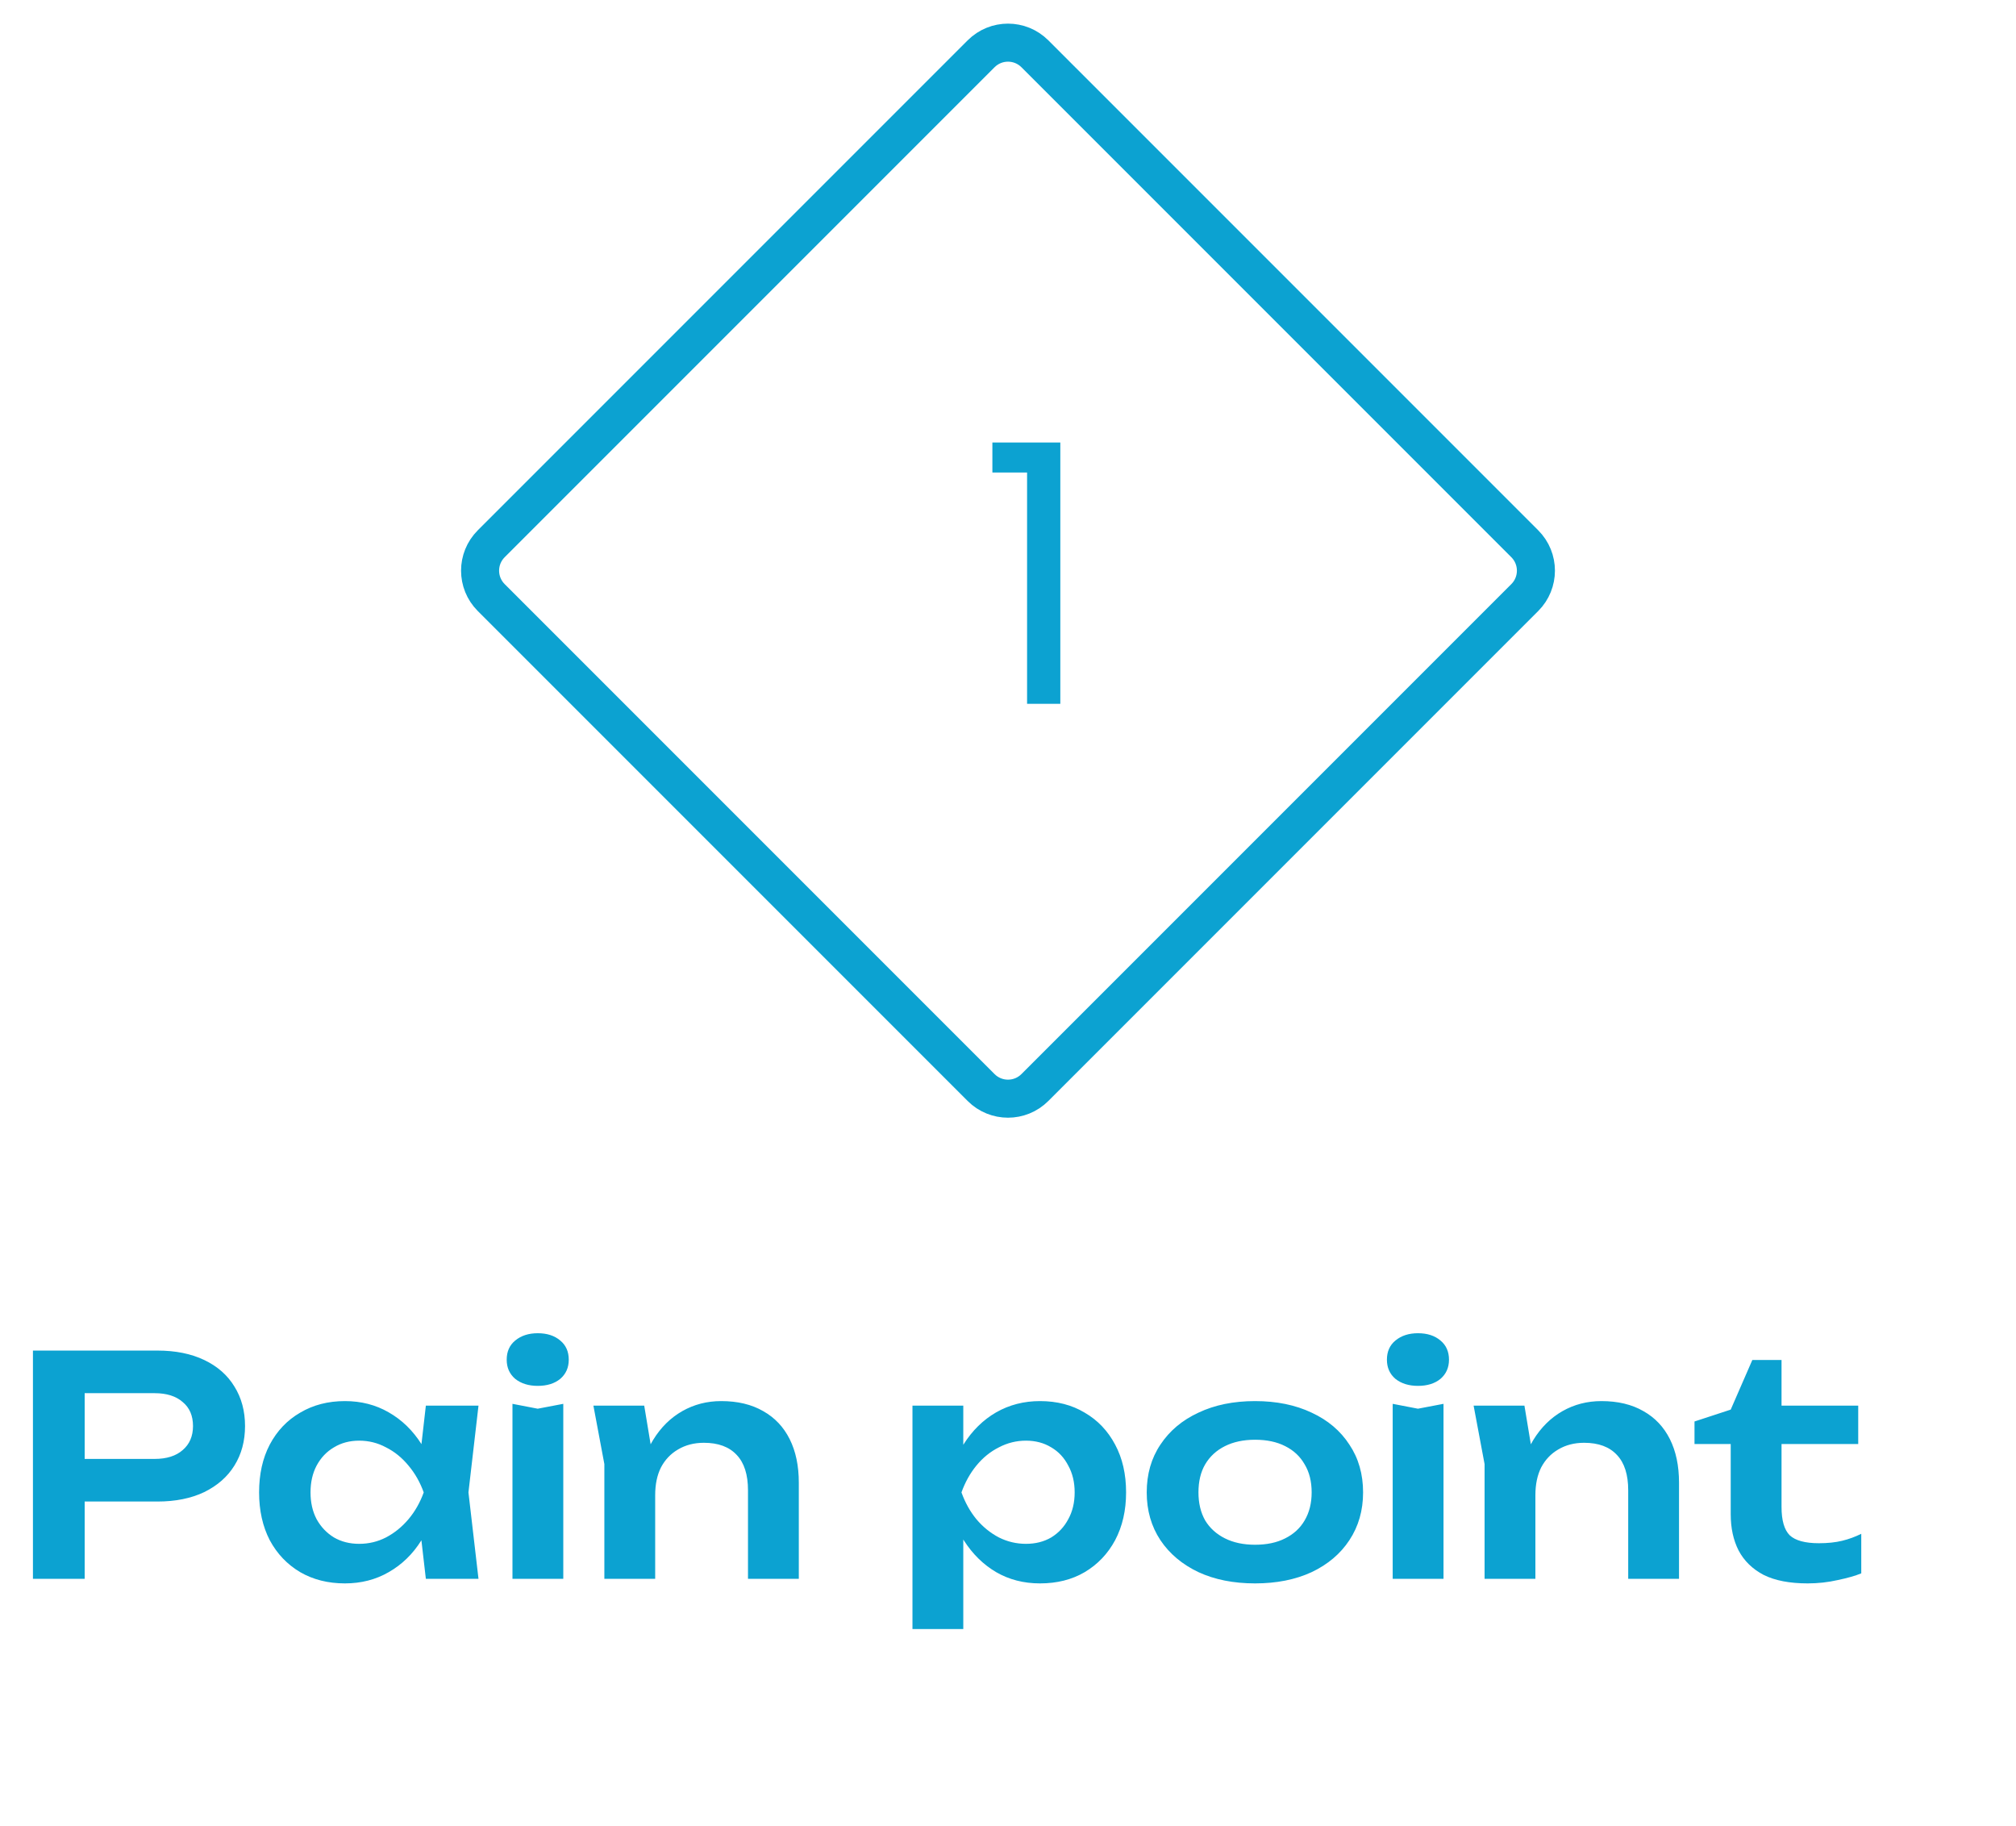
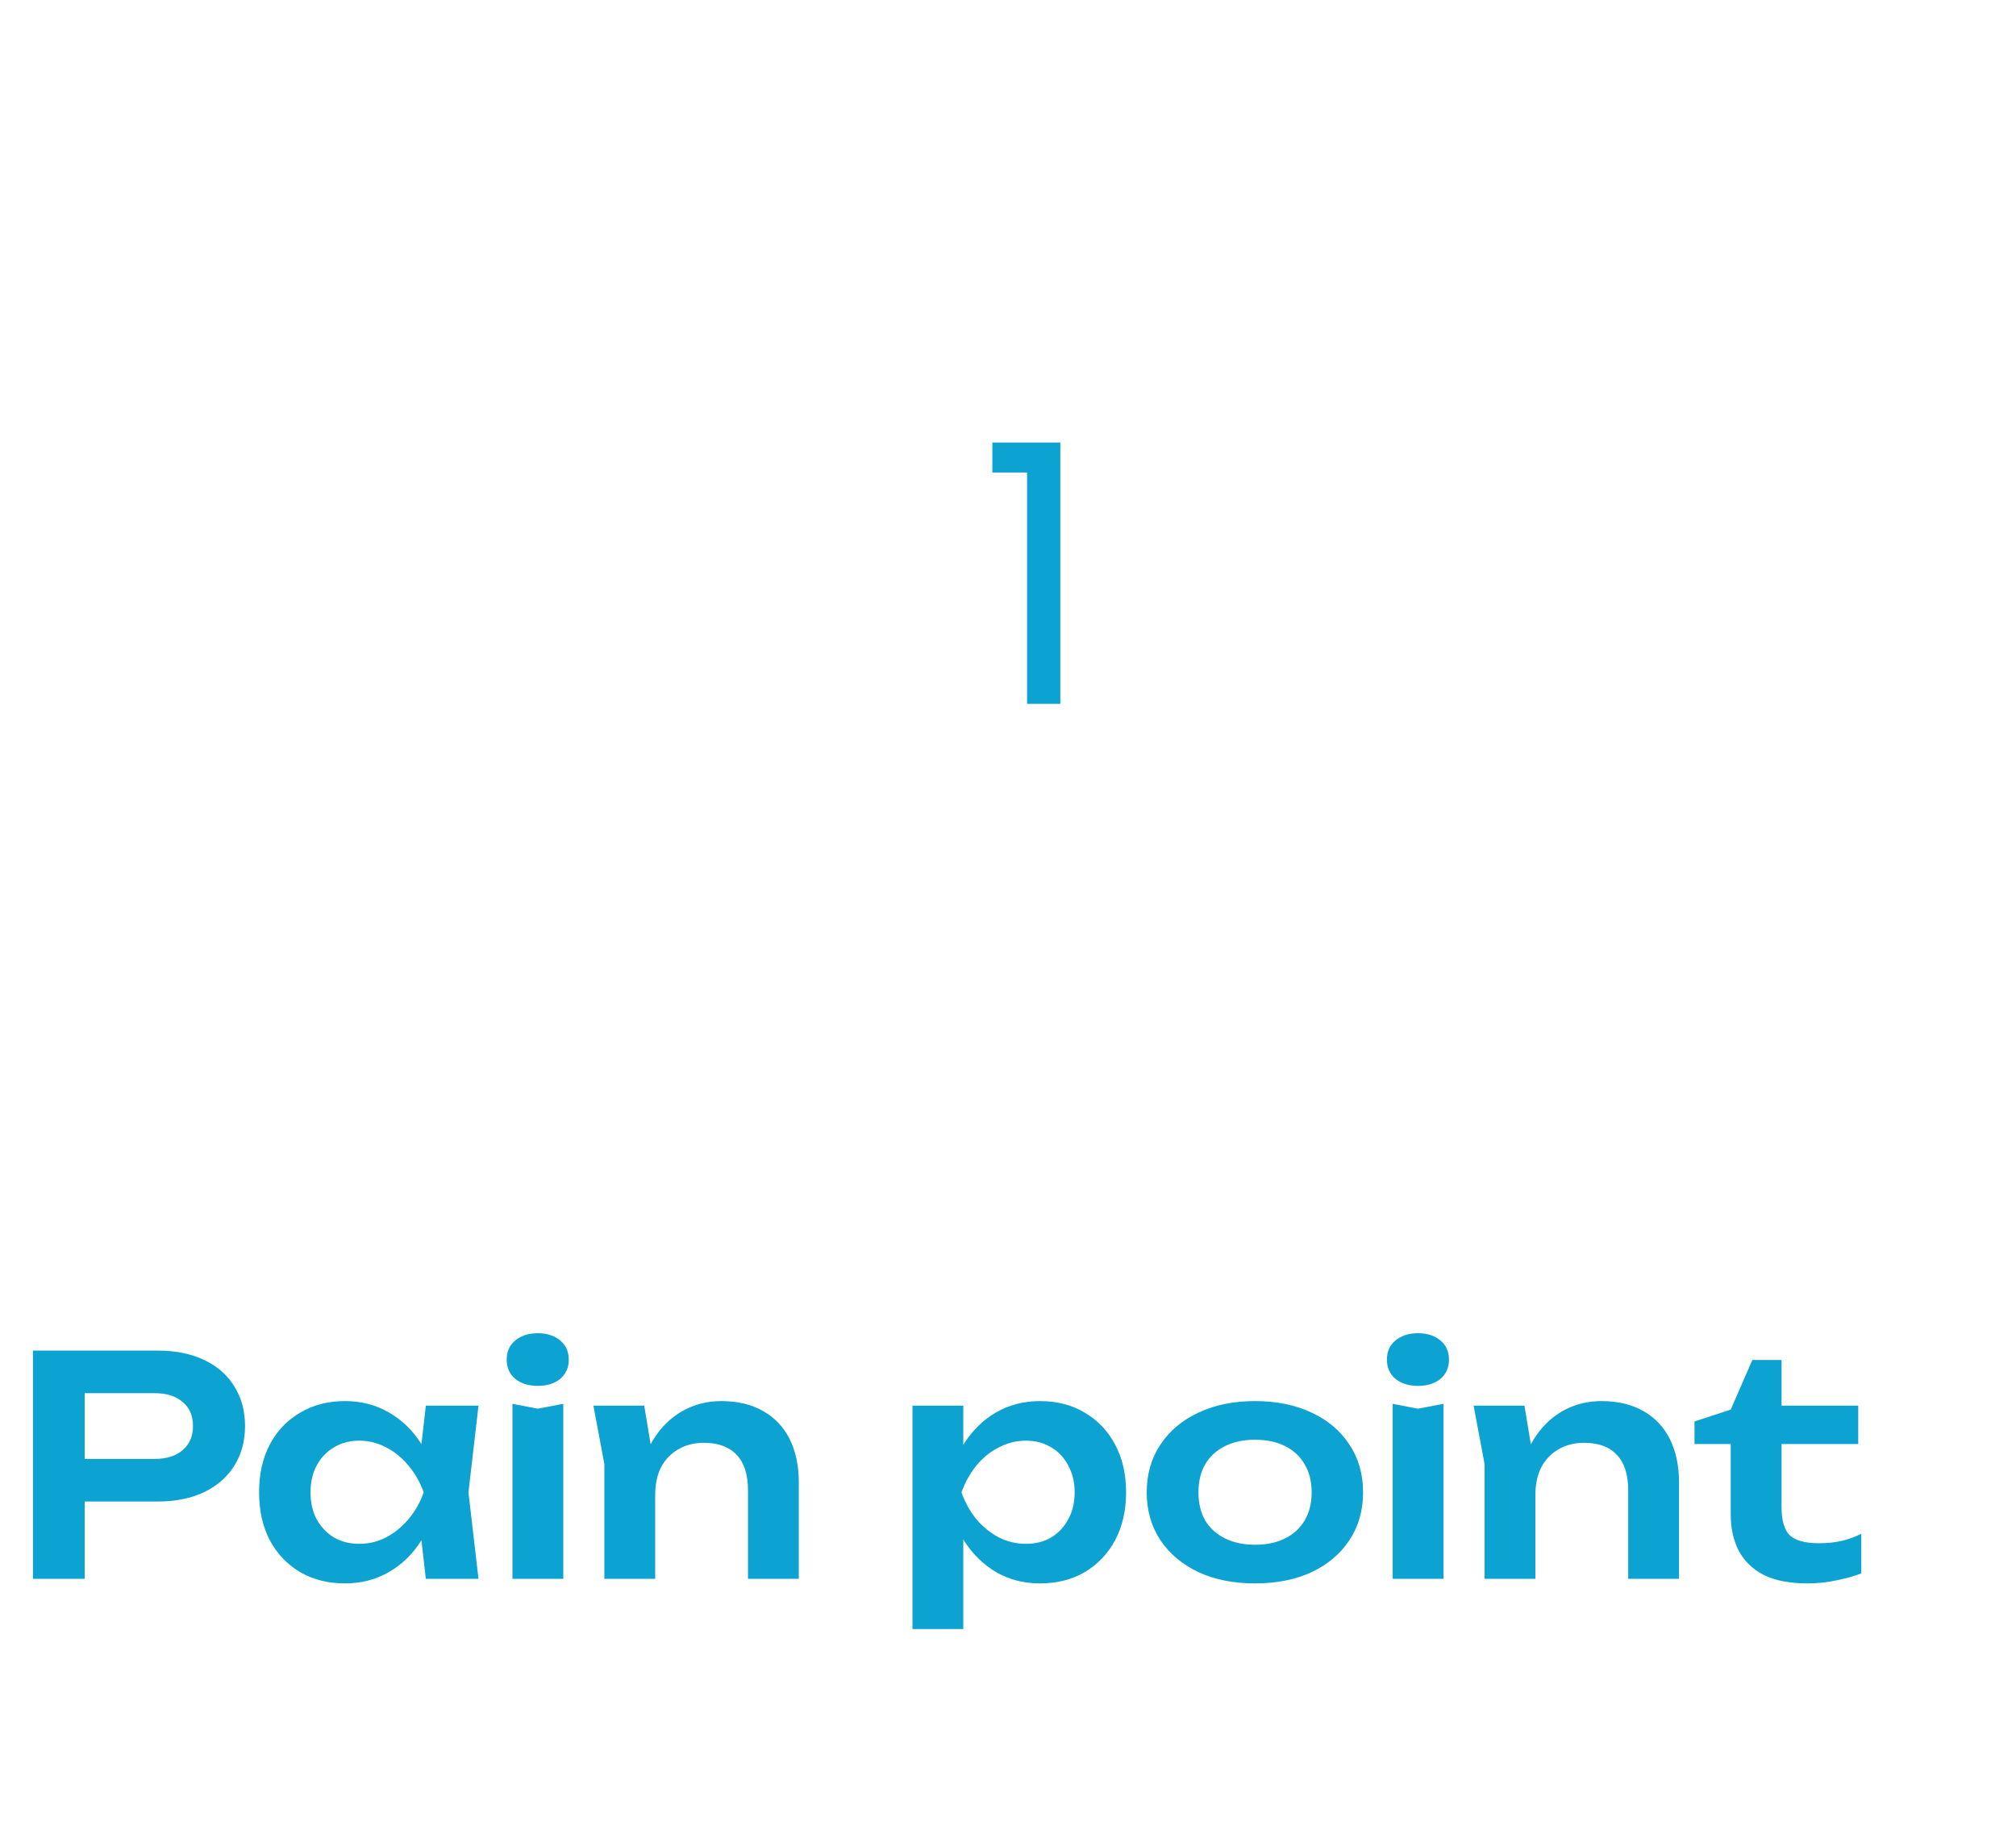
<svg xmlns="http://www.w3.org/2000/svg" width="106" height="96" viewBox="0 0 106 96" fill="none">
-   <path d="M54.414 2.828L80.172 28.586C80.953 29.367 80.953 30.633 80.172 31.414L54.414 57.172C53.633 57.953 52.367 57.953 51.586 57.172L25.828 31.414C25.047 30.633 25.047 29.367 25.828 28.586L51.586 2.828C52.367 2.047 53.633 2.047 54.414 2.828Z" stroke="#0CA2D1" stroke-width="2" />
  <path d="M52.179 24.84V23.263H55.751V37H54.003V24.84H52.179Z" fill="#0CA2D1" />
  <path d="M8.276 71C9.225 71 10.047 71.165 10.74 71.496C11.433 71.827 11.961 72.291 12.324 72.888C12.697 73.485 12.884 74.179 12.884 74.968C12.884 75.757 12.697 76.451 12.324 77.048C11.961 77.635 11.433 78.099 10.74 78.44C10.047 78.771 9.225 78.936 8.276 78.936H2.98V76.696H8.132C8.761 76.696 9.252 76.541 9.604 76.232C9.967 75.923 10.148 75.501 10.148 74.968C10.148 74.424 9.967 74.003 9.604 73.704C9.252 73.395 8.761 73.24 8.132 73.24H3.22L4.452 71.944V83H1.732V71H8.276ZM22.391 83L22.007 79.672L22.439 78.456L22.007 77.256L22.391 73.896H25.159L24.631 78.456L25.159 83H22.391ZM23.095 78.456C22.924 79.416 22.61 80.259 22.151 80.984C21.703 81.699 21.132 82.253 20.439 82.648C19.756 83.043 18.988 83.24 18.135 83.24C17.25 83.24 16.465 83.043 15.783 82.648C15.1 82.243 14.567 81.683 14.183 80.968C13.809 80.243 13.623 79.405 13.623 78.456C13.623 77.496 13.809 76.659 14.183 75.944C14.567 75.219 15.1 74.659 15.783 74.264C16.465 73.859 17.25 73.656 18.135 73.656C18.988 73.656 19.756 73.853 20.439 74.248C21.132 74.643 21.708 75.203 22.167 75.928C22.625 76.643 22.935 77.485 23.095 78.456ZM16.327 78.456C16.327 78.989 16.433 79.459 16.647 79.864C16.871 80.269 17.175 80.589 17.559 80.824C17.943 81.048 18.386 81.16 18.887 81.16C19.388 81.16 19.858 81.048 20.295 80.824C20.743 80.589 21.137 80.269 21.479 79.864C21.82 79.459 22.087 78.989 22.279 78.456C22.087 77.923 21.82 77.453 21.479 77.048C21.137 76.632 20.743 76.312 20.295 76.088C19.858 75.853 19.388 75.736 18.887 75.736C18.386 75.736 17.943 75.853 17.559 76.088C17.175 76.312 16.871 76.632 16.647 77.048C16.433 77.453 16.327 77.923 16.327 78.456ZM26.945 73.8L28.273 74.056L29.617 73.8V83H26.945V73.8ZM28.273 72.856C27.794 72.856 27.399 72.733 27.09 72.488C26.791 72.232 26.642 71.896 26.642 71.48C26.642 71.053 26.791 70.717 27.09 70.472C27.399 70.216 27.794 70.088 28.273 70.088C28.764 70.088 29.159 70.216 29.457 70.472C29.756 70.717 29.905 71.053 29.905 71.48C29.905 71.896 29.756 72.232 29.457 72.488C29.159 72.733 28.764 72.856 28.273 72.856ZM31.201 73.896H33.873L34.449 77.368V83H31.777V76.968L31.201 73.896ZM37.921 73.656C38.785 73.656 39.521 73.832 40.129 74.184C40.737 74.525 41.201 75.016 41.521 75.656C41.841 76.296 42.001 77.059 42.001 77.944V83H39.329V78.344C39.329 77.523 39.132 76.904 38.737 76.488C38.342 76.061 37.766 75.848 37.009 75.848C36.497 75.848 36.044 75.965 35.649 76.2C35.265 76.424 34.966 76.739 34.753 77.144C34.55 77.549 34.449 78.035 34.449 78.6L33.569 78.136C33.676 77.176 33.932 76.365 34.337 75.704C34.742 75.043 35.254 74.536 35.873 74.184C36.492 73.832 37.174 73.656 37.921 73.656ZM47.977 73.896H50.649V76.792L50.537 77.144V79.336L50.649 79.992V85.64H47.977V73.896ZM49.721 78.456C49.902 77.485 50.217 76.643 50.665 75.928C51.123 75.203 51.694 74.643 52.377 74.248C53.07 73.853 53.838 73.656 54.681 73.656C55.577 73.656 56.361 73.859 57.033 74.264C57.715 74.659 58.249 75.219 58.633 75.944C59.017 76.659 59.209 77.496 59.209 78.456C59.209 79.405 59.017 80.243 58.633 80.968C58.249 81.683 57.715 82.243 57.033 82.648C56.361 83.043 55.577 83.24 54.681 83.24C53.827 83.24 53.059 83.043 52.377 82.648C51.705 82.253 51.139 81.699 50.681 80.984C50.222 80.259 49.902 79.416 49.721 78.456ZM56.505 78.456C56.505 77.923 56.393 77.453 56.169 77.048C55.955 76.632 55.657 76.312 55.273 76.088C54.889 75.853 54.446 75.736 53.945 75.736C53.443 75.736 52.969 75.853 52.521 76.088C52.073 76.312 51.678 76.632 51.337 77.048C51.006 77.453 50.745 77.923 50.553 78.456C50.745 78.989 51.006 79.459 51.337 79.864C51.678 80.269 52.073 80.589 52.521 80.824C52.969 81.048 53.443 81.16 53.945 81.16C54.446 81.16 54.889 81.048 55.273 80.824C55.657 80.589 55.955 80.269 56.169 79.864C56.393 79.459 56.505 78.989 56.505 78.456ZM65.99 83.24C64.859 83.24 63.867 83.043 63.014 82.648C62.16 82.243 61.494 81.683 61.014 80.968C60.534 80.243 60.294 79.405 60.294 78.456C60.294 77.496 60.534 76.659 61.014 75.944C61.494 75.219 62.16 74.659 63.014 74.264C63.867 73.859 64.859 73.656 65.99 73.656C67.12 73.656 68.112 73.859 68.966 74.264C69.819 74.659 70.48 75.219 70.95 75.944C71.43 76.659 71.67 77.496 71.67 78.456C71.67 79.405 71.43 80.243 70.95 80.968C70.48 81.683 69.819 82.243 68.966 82.648C68.112 83.043 67.12 83.24 65.99 83.24ZM65.99 81.208C66.608 81.208 67.136 81.096 67.574 80.872C68.022 80.648 68.363 80.333 68.598 79.928C68.843 79.512 68.966 79.021 68.966 78.456C68.966 77.88 68.843 77.389 68.598 76.984C68.363 76.568 68.022 76.248 67.574 76.024C67.136 75.8 66.608 75.688 65.99 75.688C65.382 75.688 64.854 75.8 64.406 76.024C63.958 76.248 63.611 76.568 63.366 76.984C63.131 77.389 63.014 77.88 63.014 78.456C63.014 79.021 63.131 79.512 63.366 79.928C63.611 80.333 63.958 80.648 64.406 80.872C64.854 81.096 65.382 81.208 65.99 81.208ZM73.227 73.8L74.555 74.056L75.899 73.8V83H73.227V73.8ZM74.555 72.856C74.075 72.856 73.68 72.733 73.371 72.488C73.072 72.232 72.923 71.896 72.923 71.48C72.923 71.053 73.072 70.717 73.371 70.472C73.68 70.216 74.075 70.088 74.555 70.088C75.045 70.088 75.44 70.216 75.739 70.472C76.037 70.717 76.187 71.053 76.187 71.48C76.187 71.896 76.037 72.232 75.739 72.488C75.44 72.733 75.045 72.856 74.555 72.856ZM77.482 73.896H80.154L80.73 77.368V83H78.058V76.968L77.482 73.896ZM84.202 73.656C85.066 73.656 85.802 73.832 86.41 74.184C87.018 74.525 87.482 75.016 87.802 75.656C88.122 76.296 88.282 77.059 88.282 77.944V83H85.61V78.344C85.61 77.523 85.413 76.904 85.018 76.488C84.624 76.061 84.048 75.848 83.29 75.848C82.778 75.848 82.325 75.965 81.93 76.2C81.546 76.424 81.248 76.739 81.034 77.144C80.832 77.549 80.73 78.035 80.73 78.6L79.85 78.136C79.957 77.176 80.213 76.365 80.618 75.704C81.024 75.043 81.536 74.536 82.154 74.184C82.773 73.832 83.456 73.656 84.202 73.656ZM89.096 75.912V74.728L91 74.104L92.136 71.496H93.672V73.896H97.704V75.912H93.672V79.224C93.672 79.928 93.816 80.424 94.104 80.712C94.402 80.989 94.914 81.128 95.64 81.128C96.098 81.128 96.504 81.085 96.856 81C97.208 80.915 97.544 80.792 97.864 80.632V82.712C97.554 82.84 97.144 82.957 96.632 83.064C96.12 83.181 95.592 83.24 95.048 83.24C94.098 83.24 93.325 83.091 92.728 82.792C92.141 82.483 91.704 82.056 91.416 81.512C91.138 80.968 91 80.333 91 79.608V75.912H89.096Z" fill="#0CA2D1" />
</svg>